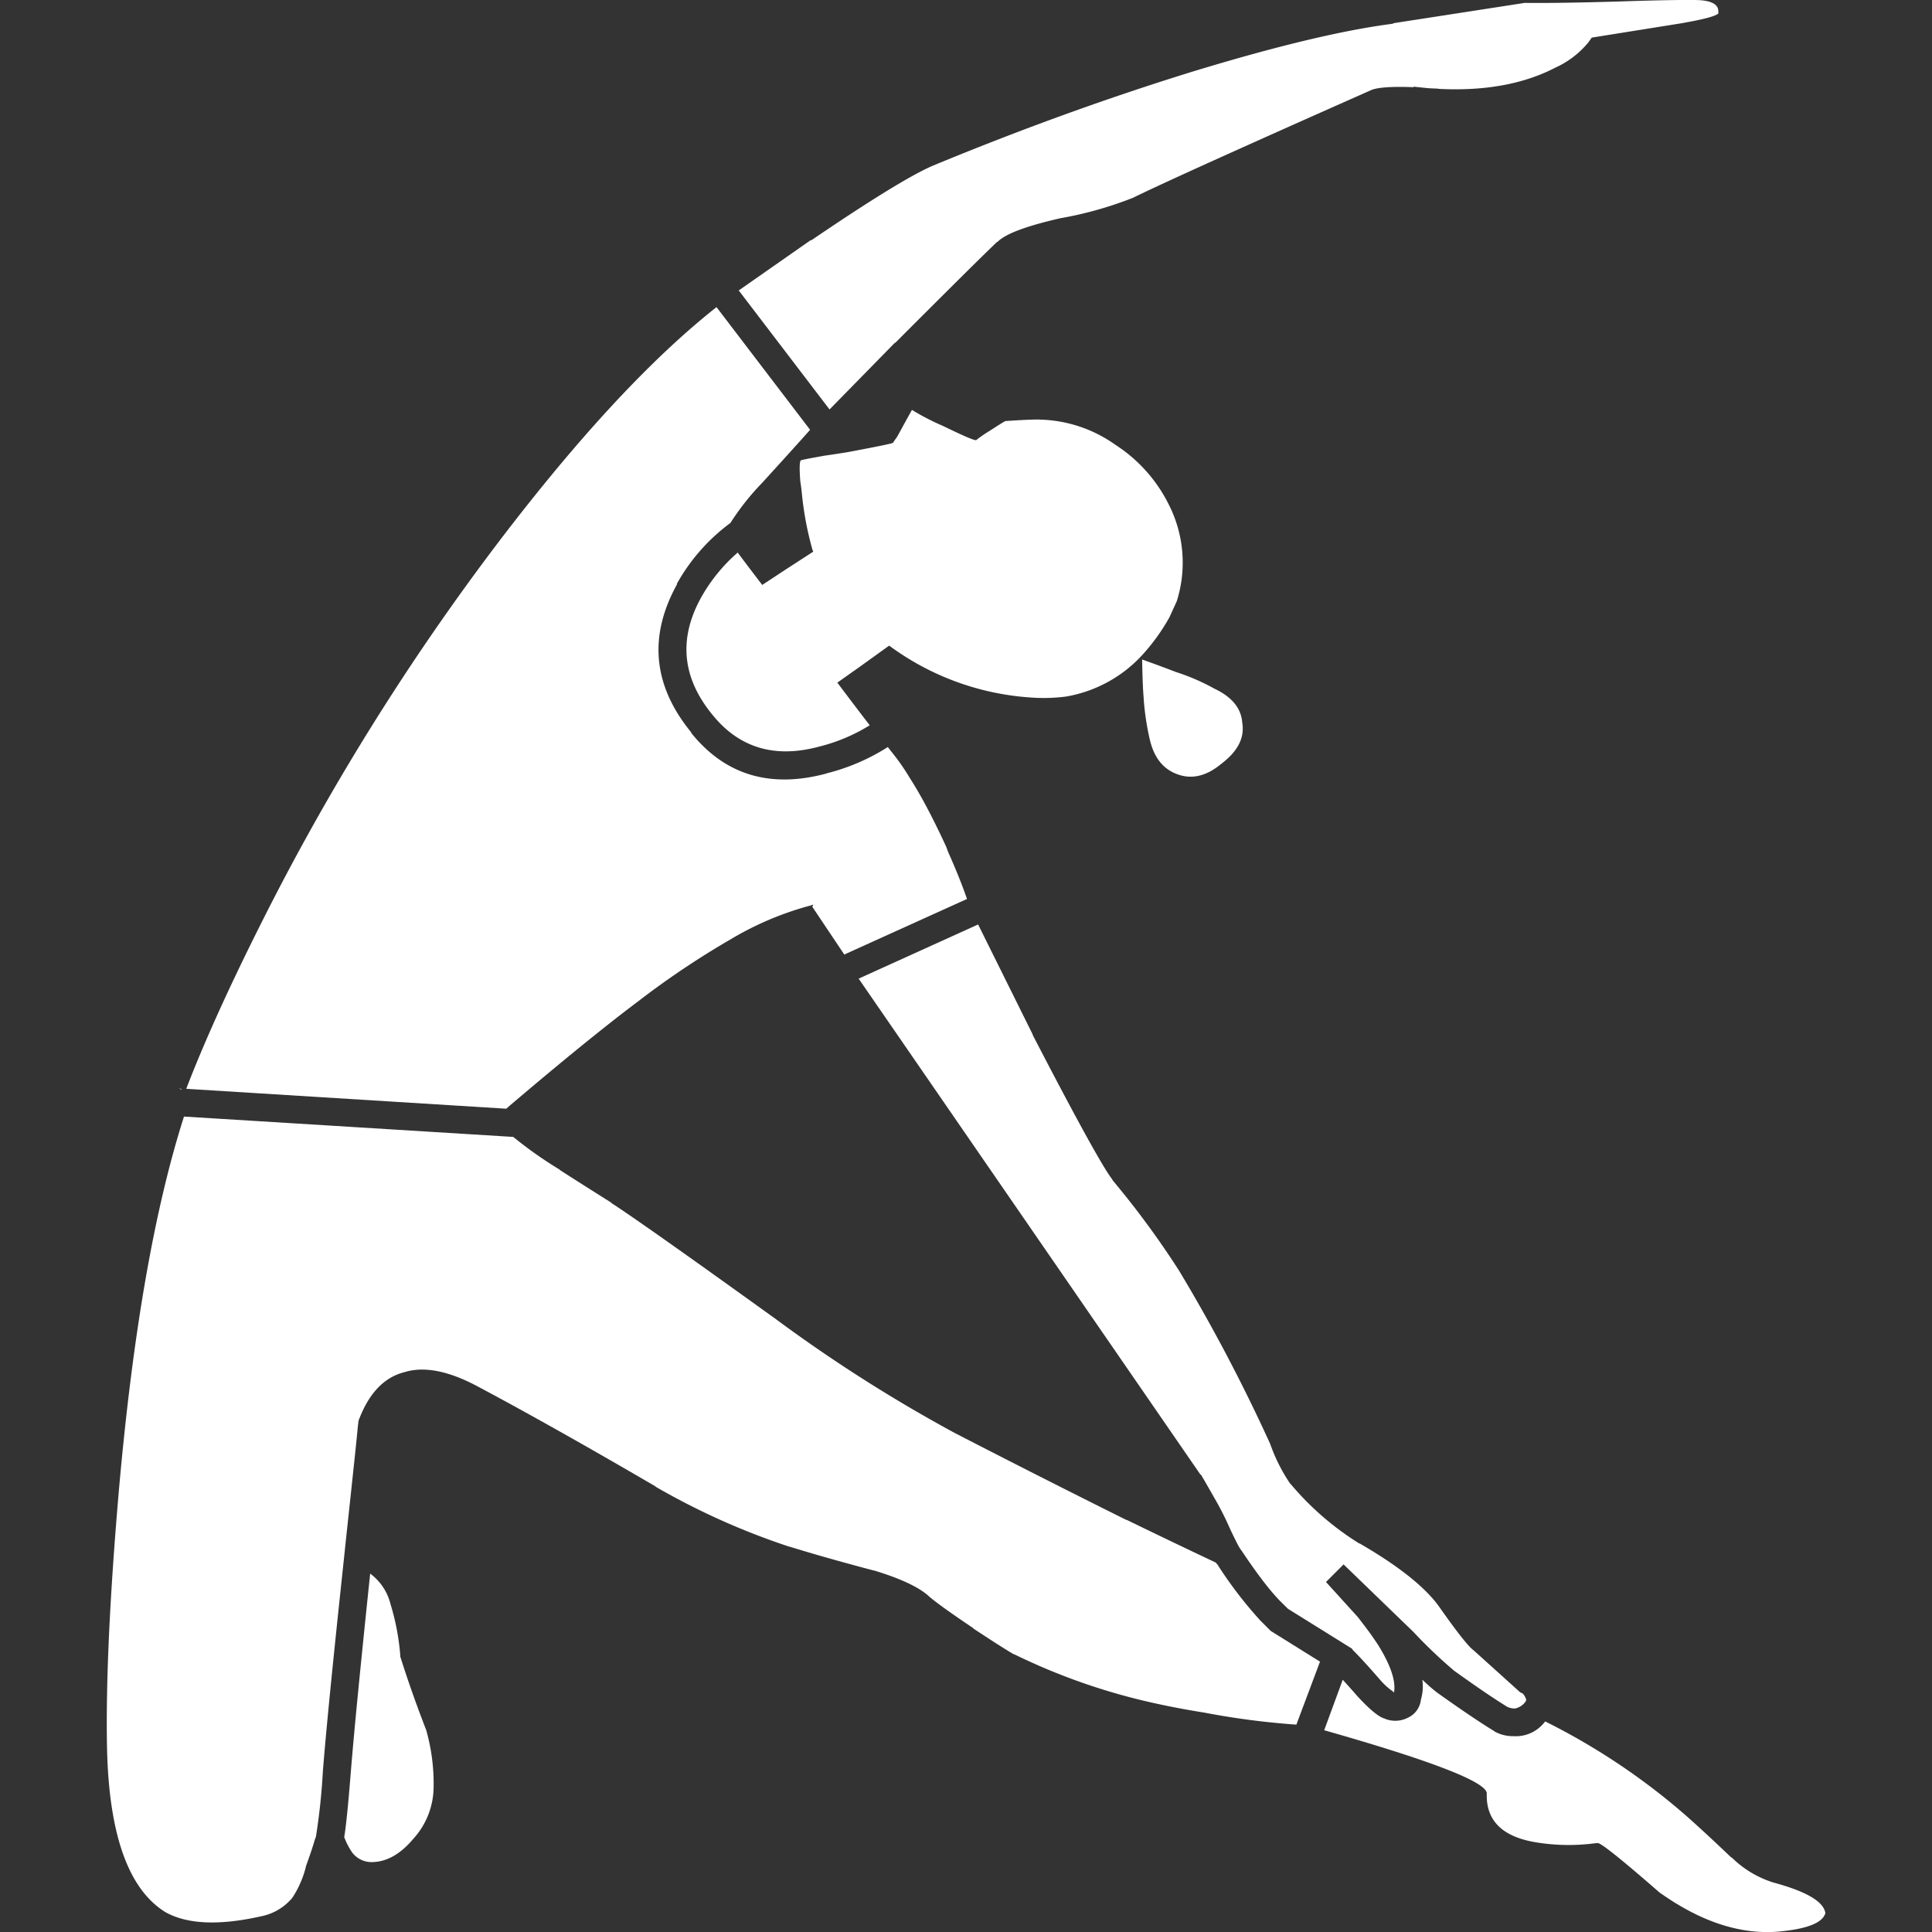
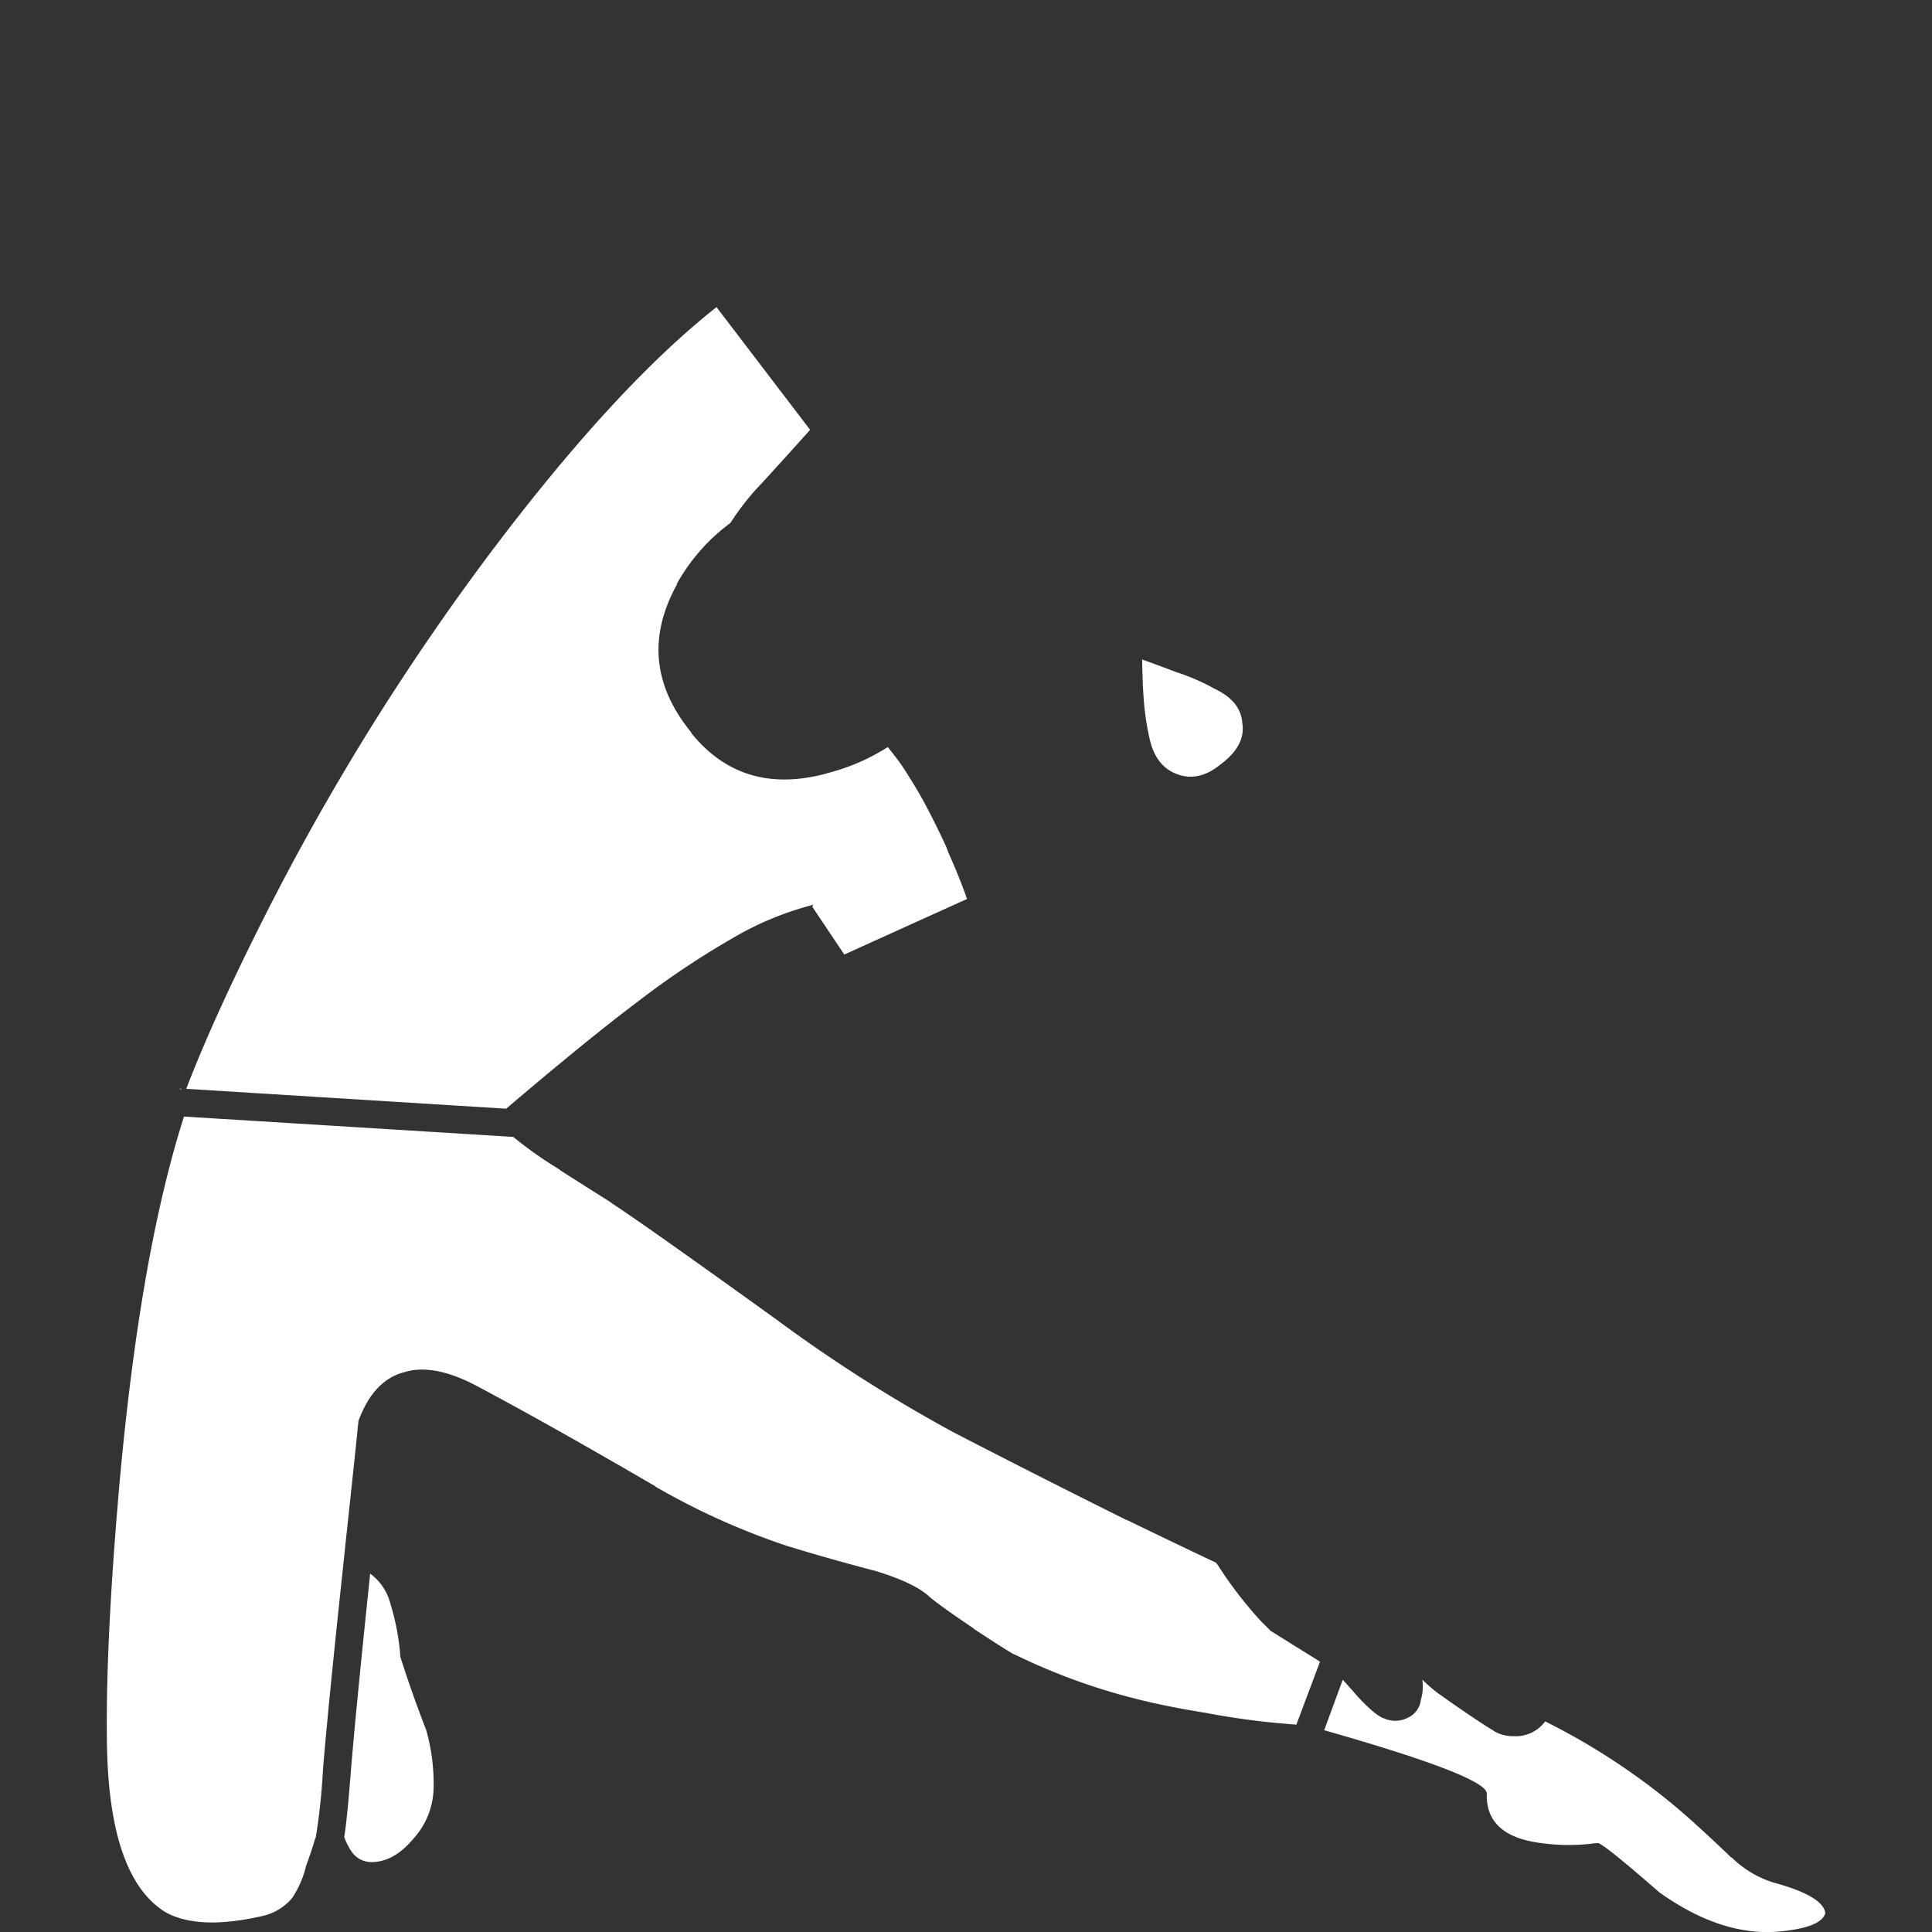
<svg xmlns="http://www.w3.org/2000/svg" viewBox="0 0 300 300">
  <rect x="0" y="0" width="300" height="300" fill="#333333" stroke="none" />
  <g fill="#fff">
-     <path d="m 146.5 66.17 a 37.08 37.08 0 0 1 -4.89 -2.52 q -.14 .22 -2.3 4.17 -.36 .5 -.65 .94 -.07 .14 -6.98 1.44 -2.21 .36 -3.74 .57 -3.45 .62 -3.6 .72 -.29 .35 -.07 3.24 .12 .77 .22 1.65 a 50.16 50.16 0 0 0 1.65 8.92 3.36 3.36 0 0 0 .14 .36 l -4.32 2.8 -3.6 2.37 q -2.47 -3.22 -3.81 -5.03 a 26.23 26.23 0 0 0 -5.68 6.98 q -5.33 9.63 1.8 18.26 6.24 7.67 16.54 4.89 a 27.48 27.48 0 0 0 7.84 -3.31 q -1.96 -2.54 -5.03 -6.62 l 3.45 -2.44 4.6 -3.31 a 41.59 41.59 0 0 0 21.86 8.05 27.23 27.23 0 0 0 5.61 -.14 20.83 20.83 0 0 0 12.23 -6.9 31.22 31.22 0 0 0 3.81 -5.39 l 1.15 -2.52 a 19.9 19.9 0 0 0 -1.29 -15.1 23.45 23.45 0 0 0 -8.27 -9.2 21.07 21.07 0 0 0 -11.57 -3.89 q -1.15 -.07 -5.47 .22 -.22 .07 -2.44 1.51 a 20.14 20.14 0 0 0 -2.09 1.44 q -.22 .22 -5.11 -2.16" />
    <path d="m 118.38 74.94 q 5.42 -5.95 7.41 -8.2 l -14.53 -19.05 q -15.15 11.95 -33.72 36.31 a 378.38 378.38 0 0 0 -37.04 59.47 q -7.45 14.84 -11.58 25.6 l 49.69 3.09 .57 -.5 q 12.33 -10.48 19.92 -16.18 a 132.03 132.03 0 0 1 14.38 -9.64 48.56 48.56 0 0 1 12.44 -5.25 l .36 -.14 -.14 .36 4.96 7.41 19.06 -8.63 q -1.16 -3.33 -2.95 -7.33 c -.09 -.25 -.18 -.51 -.29 -.79 q -1.25 -2.72 -2.52 -5.18 -1.56 -3.04 -3.16 -5.54 a 33.83 33.83 0 0 0 -2.88 -4.1 l -.5 -.65 a 32.22 32.22 0 0 1 -9.56 4.1 h .07 q -13.14 3.55 -21.07 -6.33 h .07 q -8.97 -10.92 -2.22 -23.08 h -.07 a 29.8 29.8 0 0 1 8.34 -9.49 39.74 39.74 0 0 1 4.96 -6.26" />
    <path d="m 235.17 269.59 h -.07 a 5.92 5.92 0 0 1 -3.02 -.72 l -.07 -.07 q -3.18 -1.93 -8.85 -5.97 a 26.78 26.78 0 0 1 -2.3 -2.01 7.27 7.27 0 0 1 -.22 3.09 3.49 3.49 0 0 1 -2.01 2.81 4.3 4.3 0 0 1 -3.45 .22 l -.14 -.07 q -1.33 -.33 -4.1 -3.31 l -.07 -.07 q -1.34 -1.54 -2.37 -2.66 l -2.88 7.84 q 25.71 7.31 25.24 9.92 v .07 q -.09 6.14 7.62 7.41 a 31.27 31.27 0 0 0 9.28 .14 h .29 q .41 -.4 9.85 7.84 l -.14 -.14 q 9.45 6.71 18.27 6.04 6.77 -.59 7.41 -2.88 -.37 -2.67 -8.06 -4.75 a 16.02 16.02 0 0 1 -6.47 -3.88 h -.07 q -3.97 -3.79 -6.83 -6.33 a 103.06 103.06 0 0 0 -22.08 -14.81 5.66 5.66 0 0 1 -4.75 2.3" />
    <path d="m 197.34 253.27 l -1.65 -1.65 a 63.95 63.95 0 0 1 -6.47 -8.41 .53 .53 0 0 1 -.07 -.14 q -.15 -.16 -.36 -.43 -6.98 -3.3 -13.81 -6.62 h -.07 q -13.63 -6.78 -26.68 -13.52 a 234.19 234.19 0 0 1 -27.69 -17.62 q -20.76 -14.95 -25.67 -18.12 h .07 q -4.55 -2.86 -8.05 -5.11 h .07 a 62.12 62.12 0 0 1 -7.26 -5.11 l -51.13 -3.16 q -6.85 21.4 -10.07 57.6 -2.22 25.54 -1.87 40.92 .53 19.75 9.06 25.02 5.09 2.83 14.81 .65 a 8.42 8.42 0 0 0 4.89 -2.88 15.52 15.52 0 0 0 2.09 -4.75 v -.07 q 1.02 -2.83 1.44 -4.32 a 1.04 1.04 0 0 0 .14 -.43 v .07 a 100.16 100.16 0 0 0 1.08 -10.21 q .72 -9.1 3.09 -31.28 .23 -2.15 .43 -4.1 1.88 -17.45 1.87 -17.76 l .14 -1.22 q 2.35 -6.34 7.12 -7.55 4.5 -1.4 11.15 2.09 11.46 6.09 27.9 15.68 h -.07 a 110.93 110.93 0 0 0 20.86 9.35 h .07 q 5.13 1.6 12.94 3.67 h .07 q 6.44 1.95 8.7 4.17 l -.07 -.07 q 1.66 1.41 6.83 4.89 h -.07 q 4.78 3.15 6.33 4.03 .07 .02 .07 0 a 96.56 96.56 0 0 0 20.57 7.32 q 4.25 .99 8.92 1.73 a 120.92 120.92 0 0 0 14.31 1.87 l 3.67 -9.78 -7.62 -4.75" />
-     <path d="m 197.27 224.36 v -.07 a 266.85 266.85 0 0 0 -14.17 -26.96 137.67 137.67 0 0 0 -10.36 -14.09 v -.07 q -2.11 -2.64 -12.37 -22.44 v -.07 l -8.49 -17.11 -18.55 8.41 53.07 77.01 h .07 q .44 .71 2.16 3.74 a 45.08 45.08 0 0 1 2.3 4.53 q .58 1.25 1.01 2.09 a 10.57 10.57 0 0 0 .72 1.29 l .07 .07 q 2.22 3.34 4.03 5.61 1.04 1.3 1.94 2.23 a .46 .46 0 0 0 .14 .14 l 1.16 1.15 9.93 6.18 .14 .22 c .04 .04 .06 .06 .07 .07 q 1.44 1.43 3.96 4.32 .04 .07 .07 .07 a 10.49 10.49 0 0 0 2.3 2.09 q .44 -2.66 -2.52 -7.41 -.5 -.75 -1.08 -1.58 -.92 -1.25 -2.01 -2.66 l -4.96 -5.47 2.73 -2.73 10.86 10.5 a 74.74 74.74 0 0 0 6.18 5.9 l .07 .07 q 2.85 2.04 5.03 3.52 2.02 1.36 3.45 2.23 l -.07 -.07 a 2.29 2.29 0 0 0 1.01 .22 h .07 a .91 .91 0 0 0 .29 -.07 2.6 2.6 0 0 0 1.38 -1.02 .19 .19 0 0 0 .07 -.14 v -.22 a 2.99 2.99 0 0 0 -.5 -.86 c -.08 -.03 -.17 -.08 -.29 -.14 l -.14 -.07 -7.34 -6.62 .07 .07 q -1.18 -.87 -5.32 -6.76 -3.26 -4.54 -12.3 -9.78 h -.07 a 44.74 44.74 0 0 1 -10.64 -9.21 l -.07 -.07 -.07 -.07 a 26.57 26.57 0 0 1 -2.88 -5.61 l -.14 -.36" />
-     <path d="m 216.47 262.83 v -.07 h -.22 a .8 .8 0 0 1 .22 .07" />
    <path d="m 60.64 249.1 a 8.37 8.37 0 0 0 -3.16 -4.75 q -2.3 21.95 -3.02 30.99 -.59 7.43 -1.01 9.92 a 10.92 10.92 0 0 0 1.22 2.37 3.76 3.76 0 0 0 3.24 1.51 q 3.33 -.11 6.26 -3.6 a 12.05 12.05 0 0 0 3.16 -7.91 30.58 30.58 0 0 0 -1.15 -8.99 q -2.18 -5.59 -3.96 -11.2 l -.07 -.22 v -.22 a 37 37 0 0 0 -1.51 -7.91" />
    <path d="m 28.06 169.07 l -.29 -.07 c .15 .09 .3 .16 .43 .22 v -.07 l -.14 -.07" />
-     <path d="m 125.93 37.33 v -.07 l -11.22 7.84 14.1 18.48 10.14 -10.35 h .07 q 12.69 -12.71 15.82 -15.68 h .07 q 1.79 -1.85 9.78 -3.67 a 57.78 57.78 0 0 0 11.22 -3.16 q 6.92 -3.39 36.89 -16.68 1.43 -.7 6.69 -.5 v -.08 l 2.16 .22 q .74 .06 1.44 .07 a 6.34 6.34 0 0 0 .72 .07 q 10.47 .44 17.69 -3.31 a 14.22 14.22 0 0 0 5.1 -3.88 l .57 -.79 14.38 -2.3 h -.07 q 4.42 -.78 5.25 -1.37 h .07 a 1.97 1.97 0 0 0 -.07 -.93 q -.49 -1.14 -3.15 -1.23 -3.5 -.07 -12.15 .22 -9.33 .28 -14.67 .22 l -20.43 3.16 v .07 q -11.66 1.49 -31.28 7.48 -19.97 6.19 -40.27 14.6 -5.02 2.18 -18.84 11.58" />
    <path d="m 182.6 104.35 q -2.23 -.86 -5.25 -1.94 .07 3.96 .22 5.75 a 40.34 40.34 0 0 0 .94 6.54 q .94 4.24 4.17 5.47 3.45 1.37 6.98 -1.58 3.81 -2.88 3.24 -6.33 -.22 -3.38 -4.32 -5.32 a 33.11 33.11 0 0 0 -5.98 -2.59 z" />
  </g>
</svg>